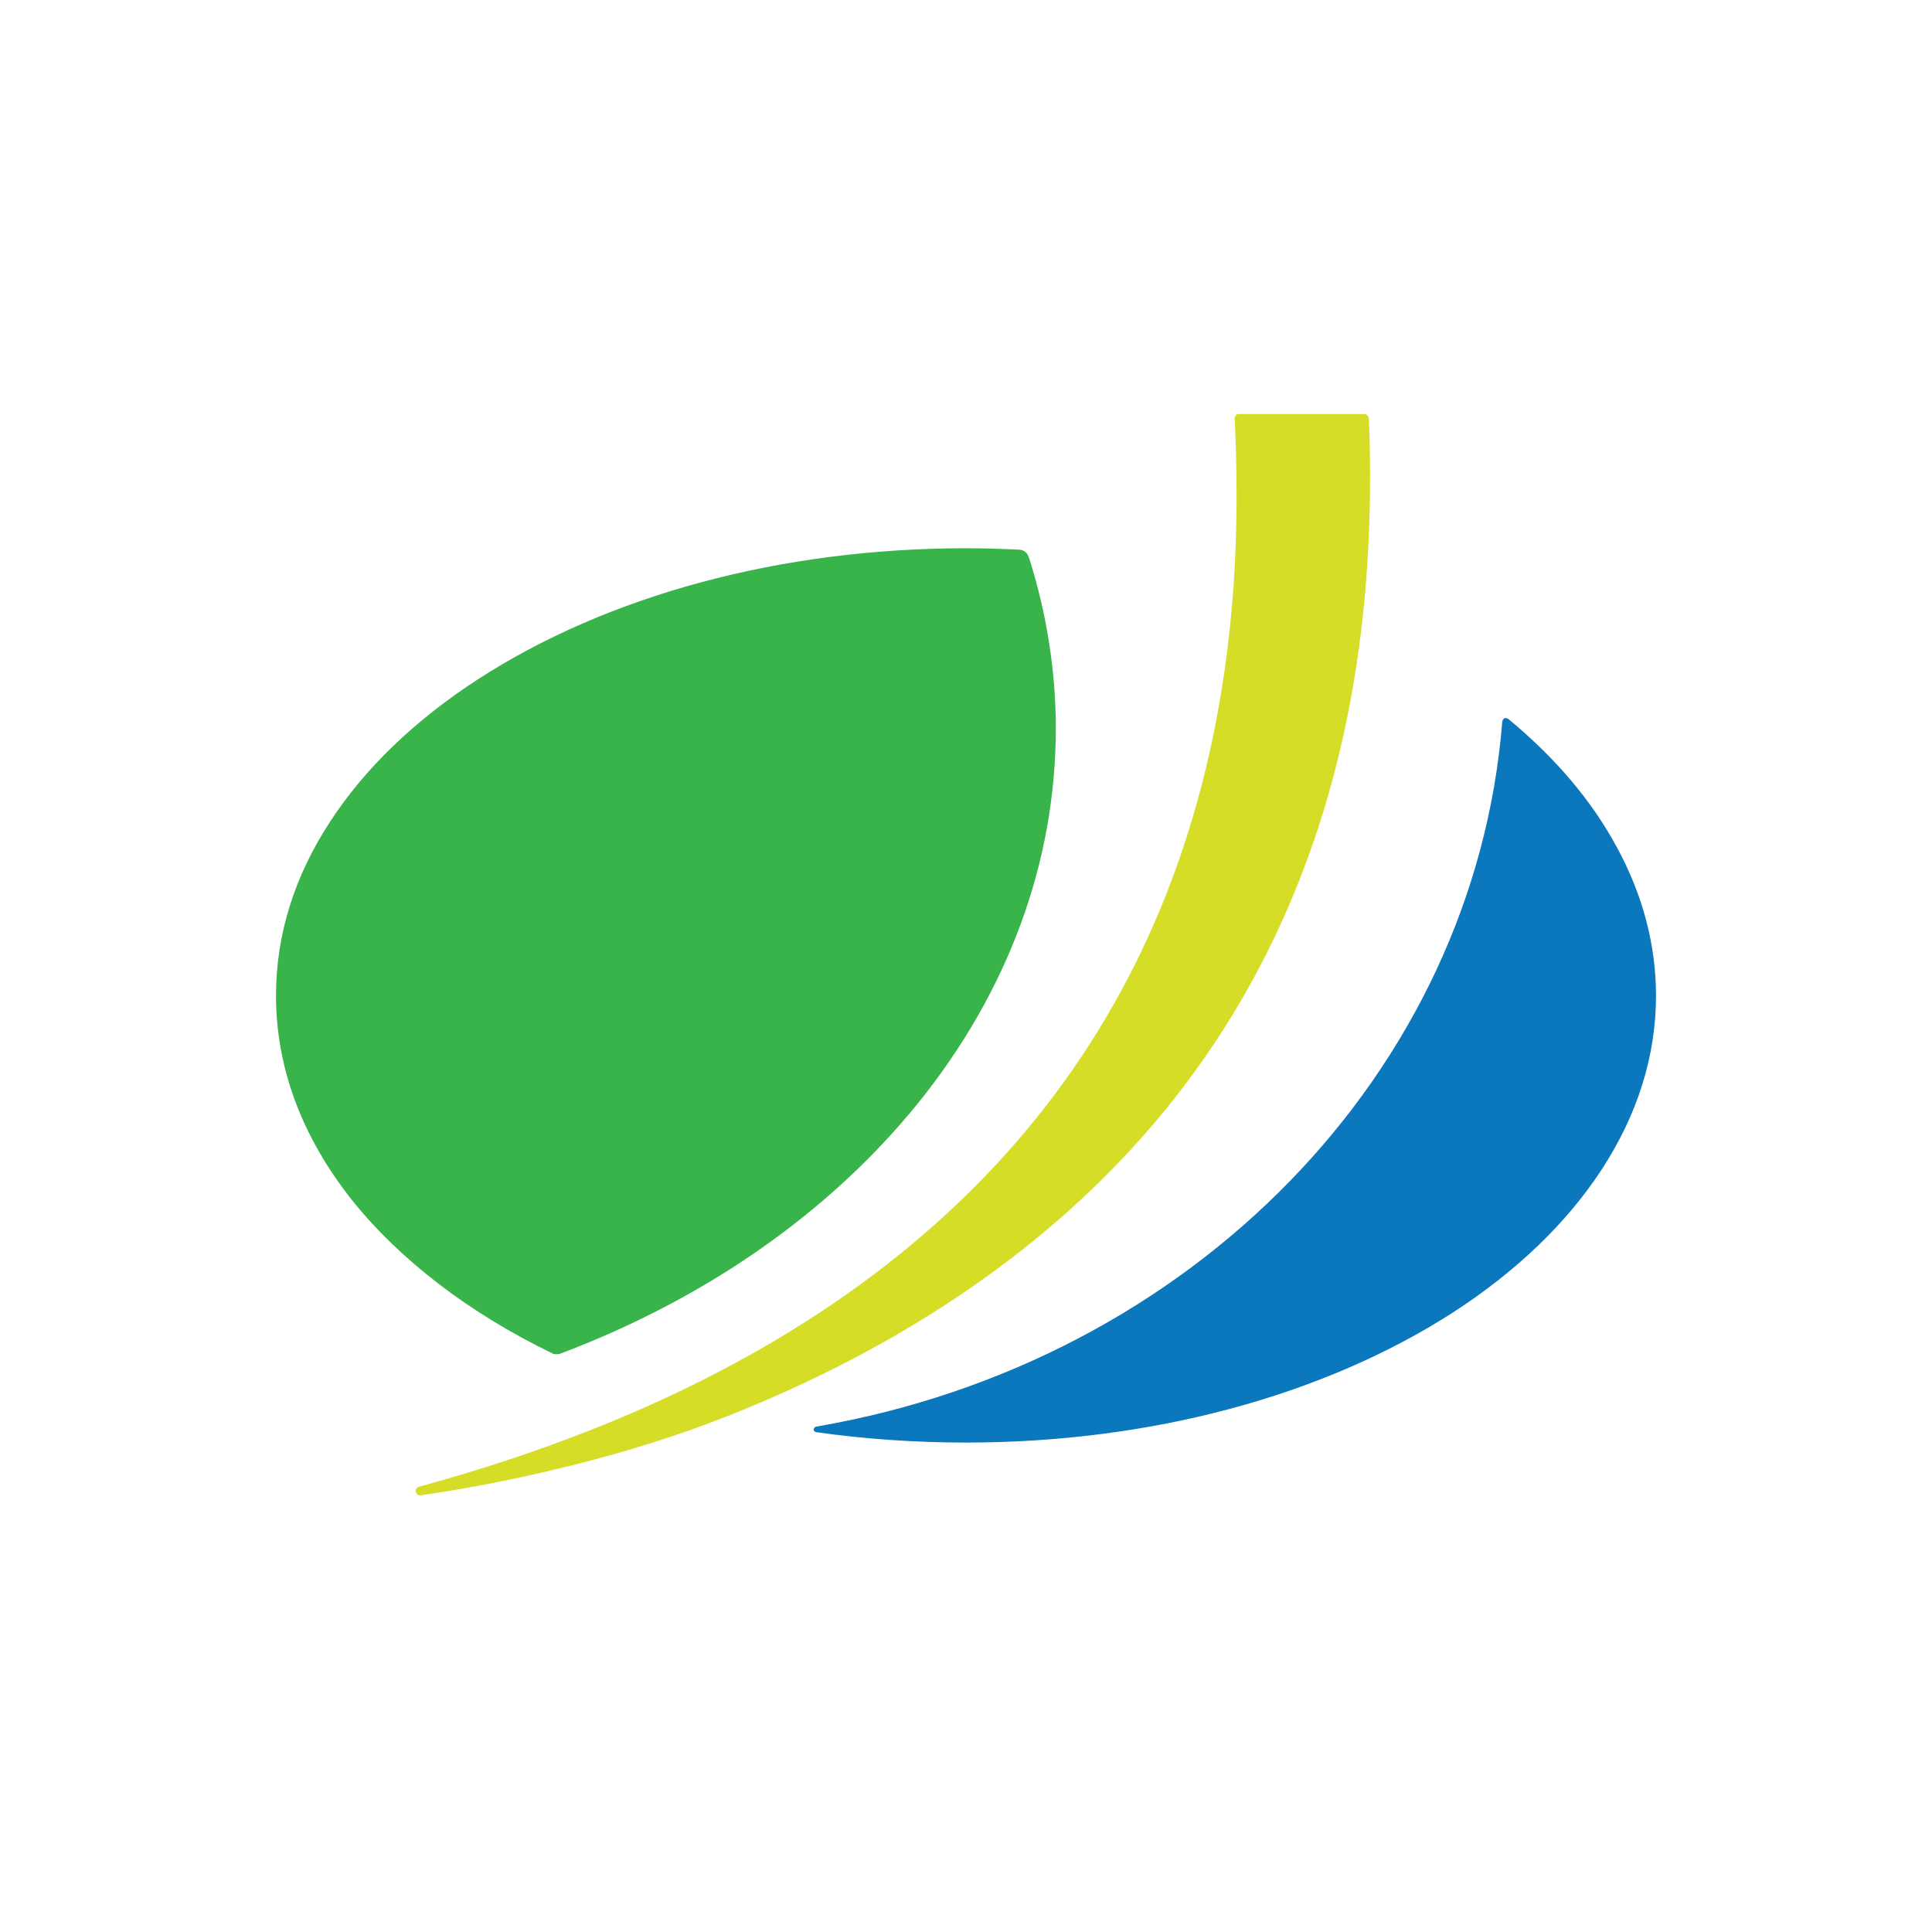
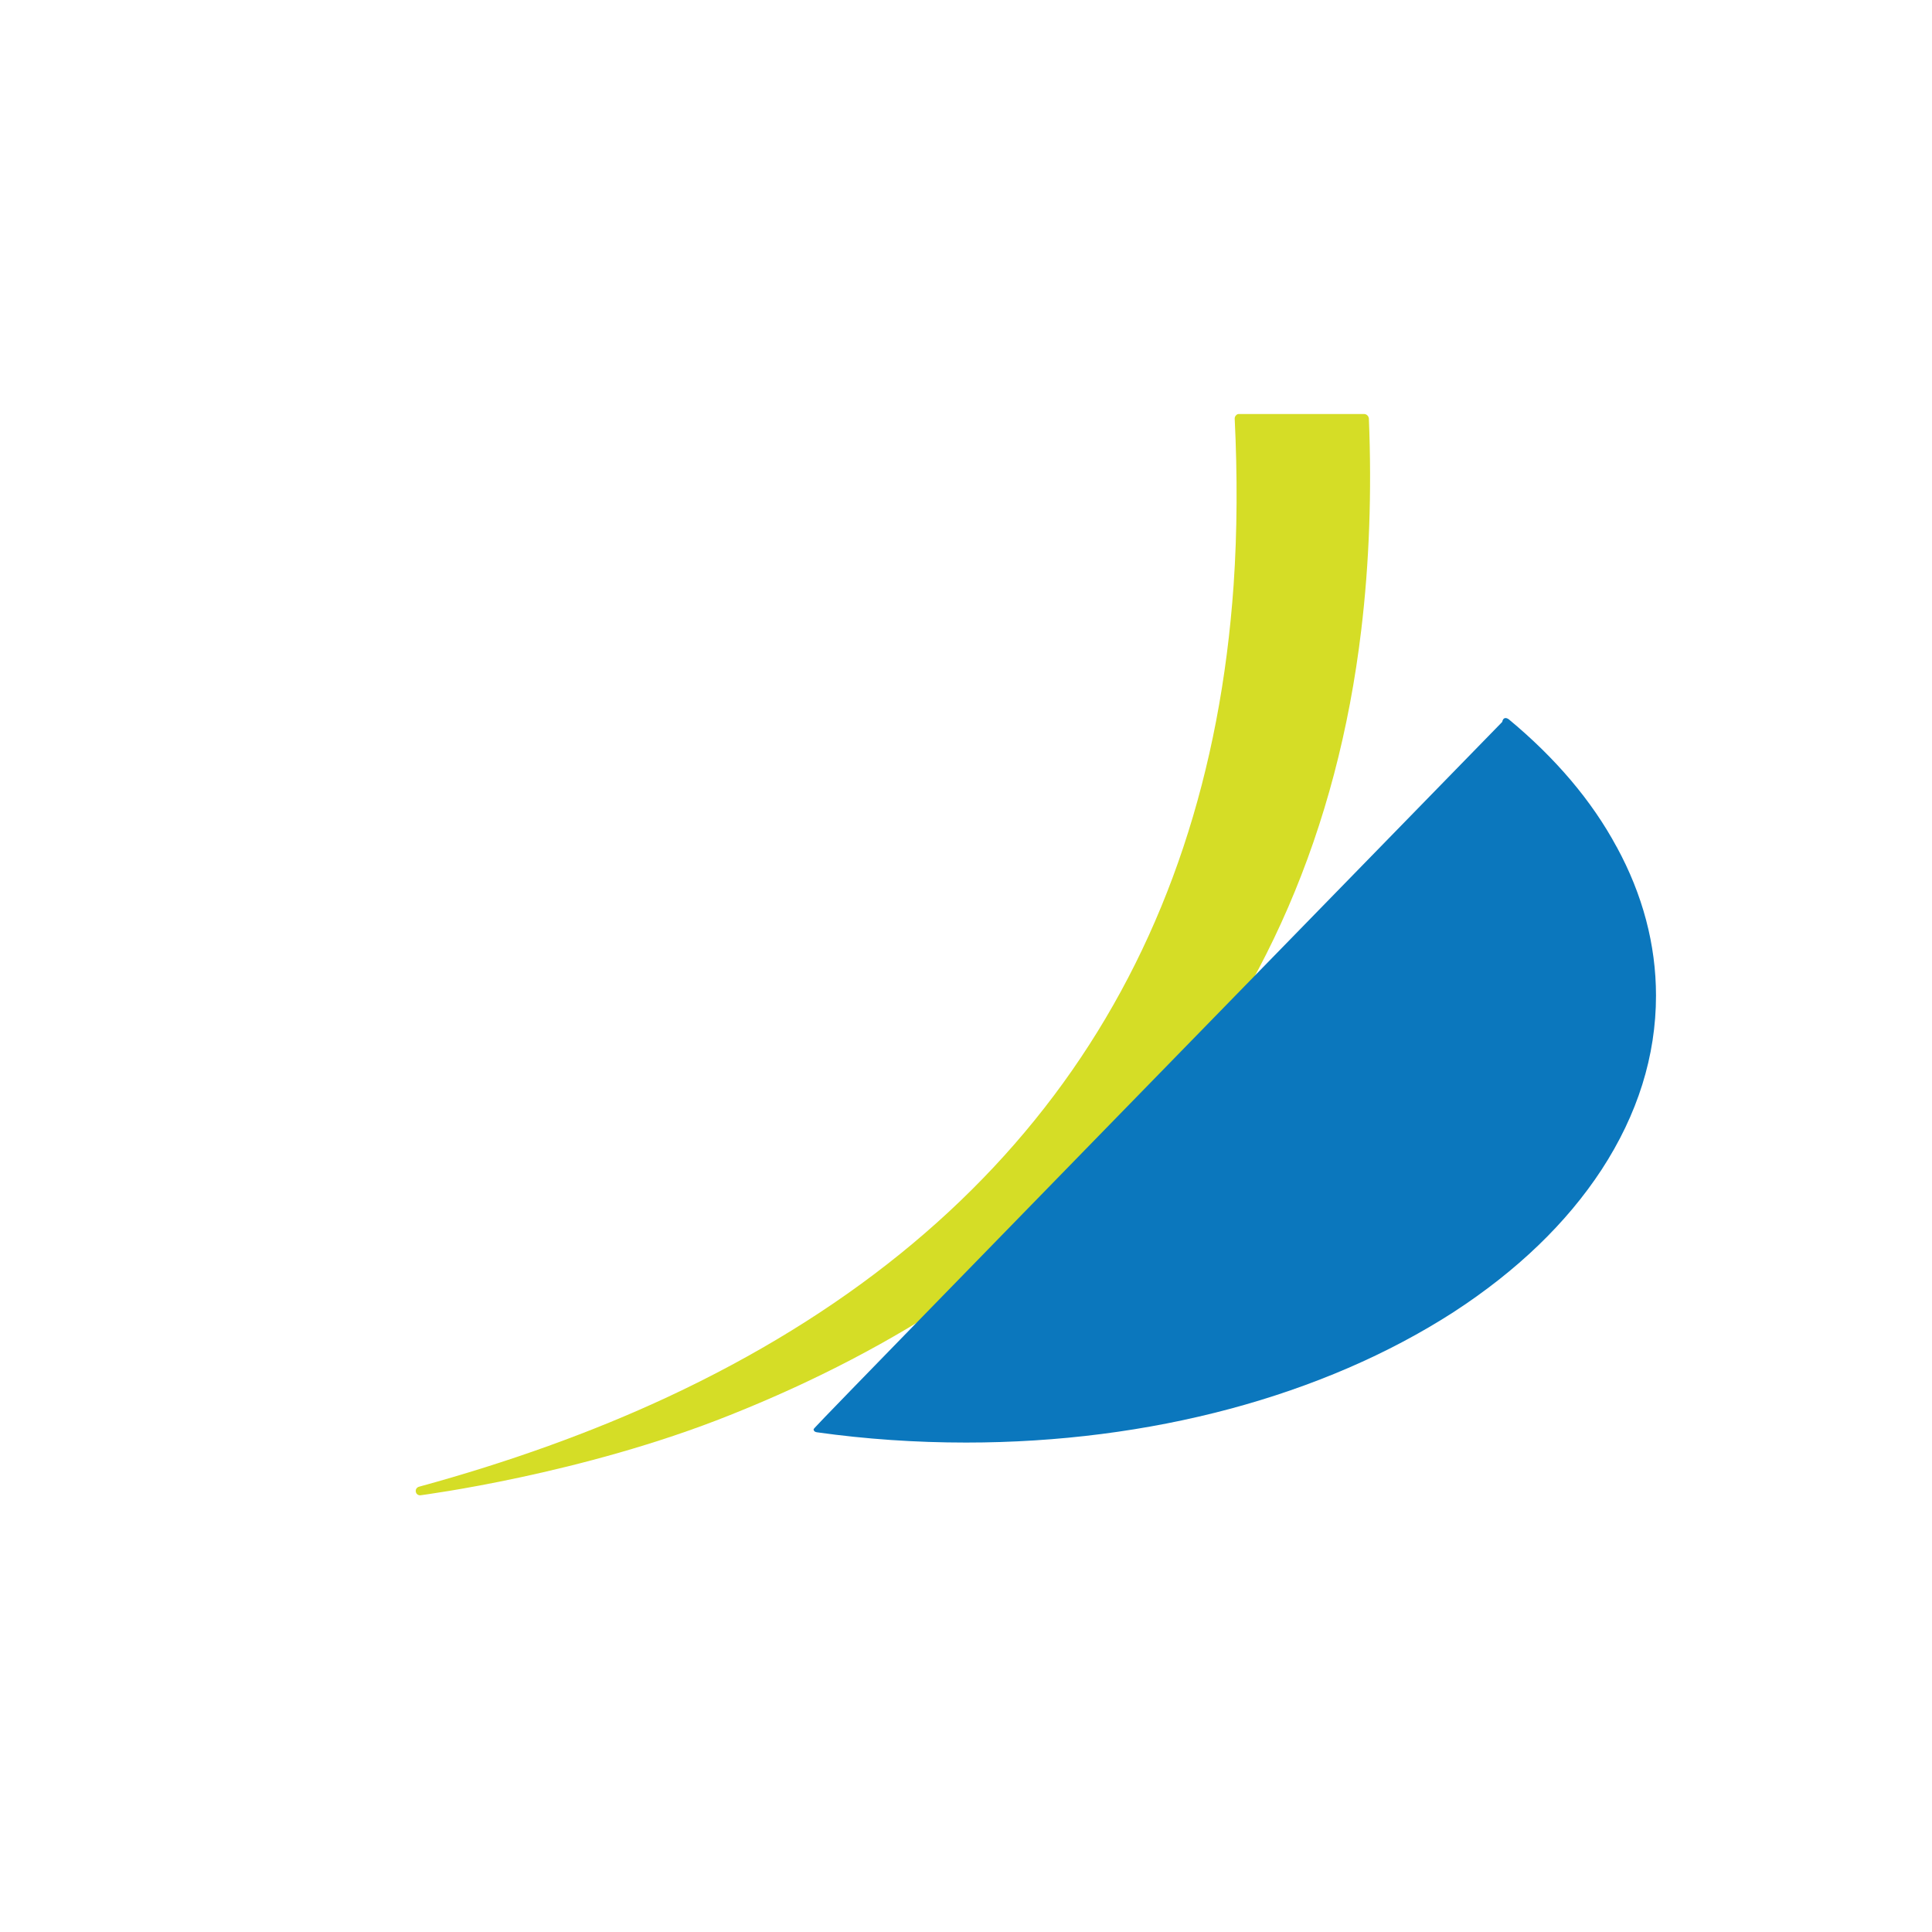
<svg xmlns="http://www.w3.org/2000/svg" width="84" height="84" viewBox="0 0 84 84" fill="none">
  <rect x="0" y="0" width="84" height="84" fill="#333333" stroke="none" />
  <g clip-path="url(#clip0_345_6973)">
    <rect width="84" height="84" fill="white" />
    <path d="M59.513 18.183C59.504 18.09 59.413 18 59.308 18H53.866C53.816 18 53.766 18.019 53.732 18.068C53.701 18.099 53.682 18.152 53.682 18.196C53.803 20.671 53.794 23.107 53.636 25.43C52.496 41.76 44.236 53.635 29.05 60.73C25.748 62.271 22.104 63.578 18.215 64.641C18.116 64.672 18.056 64.762 18.081 64.867C18.097 64.951 18.171 65.013 18.268 65.013H18.277C18.358 64.998 25.279 64.113 31.74 61.525C39.13 58.584 45.146 54.517 49.644 49.454C54.931 43.502 58.149 36.066 59.184 27.396C59.535 24.477 59.646 21.383 59.516 18.18" fill="#D5DD26" />
-     <path d="M44.737 24.241C44.684 24.101 44.6 23.936 44.336 23.899C43.535 23.861 42.755 23.837 42.004 23.837C33.989 23.837 26.46 25.862 20.791 29.527C18.042 31.31 15.87 33.395 14.361 35.712C12.795 38.098 12 40.651 12 43.285C12 46.388 13.097 49.373 15.265 52.129C17.346 54.744 20.356 57.071 24.012 58.841C24.037 58.866 24.102 58.879 24.189 58.879C24.236 58.879 24.279 58.872 24.323 58.869C30.678 56.48 36.058 52.719 39.885 48C43.818 43.145 45.905 37.498 45.905 31.677C45.905 29.164 45.507 26.673 44.74 24.244" fill="#39B44A" />
-     <path d="M70.288 36.82C69.211 34.817 67.626 32.953 65.589 31.266C65.545 31.238 65.505 31.22 65.458 31.22C65.374 31.22 65.325 31.304 65.315 31.387C64.091 46.617 51.831 59.207 35.517 62.022C35.439 62.028 35.383 62.087 35.374 62.143C35.374 62.174 35.383 62.251 35.517 62.273C37.632 62.571 39.819 62.72 42.003 62.72C50.005 62.72 57.525 60.705 63.203 57.045C65.952 55.256 68.114 53.178 69.633 50.858C71.199 48.456 72 45.912 72 43.288C72 41.07 71.419 38.892 70.292 36.823" fill="#0B77BD" />
+     <path d="M70.288 36.82C69.211 34.817 67.626 32.953 65.589 31.266C65.545 31.238 65.505 31.22 65.458 31.22C65.374 31.22 65.325 31.304 65.315 31.387C35.439 62.028 35.383 62.087 35.374 62.143C35.374 62.174 35.383 62.251 35.517 62.273C37.632 62.571 39.819 62.72 42.003 62.72C50.005 62.72 57.525 60.705 63.203 57.045C65.952 55.256 68.114 53.178 69.633 50.858C71.199 48.456 72 45.912 72 43.288C72 41.07 71.419 38.892 70.292 36.823" fill="#0B77BD" />
  </g>
  <defs>
    <clipPath id="clip0_345_6973">
      <rect width="84" height="84" fill="white" />
    </clipPath>
  </defs>
</svg>